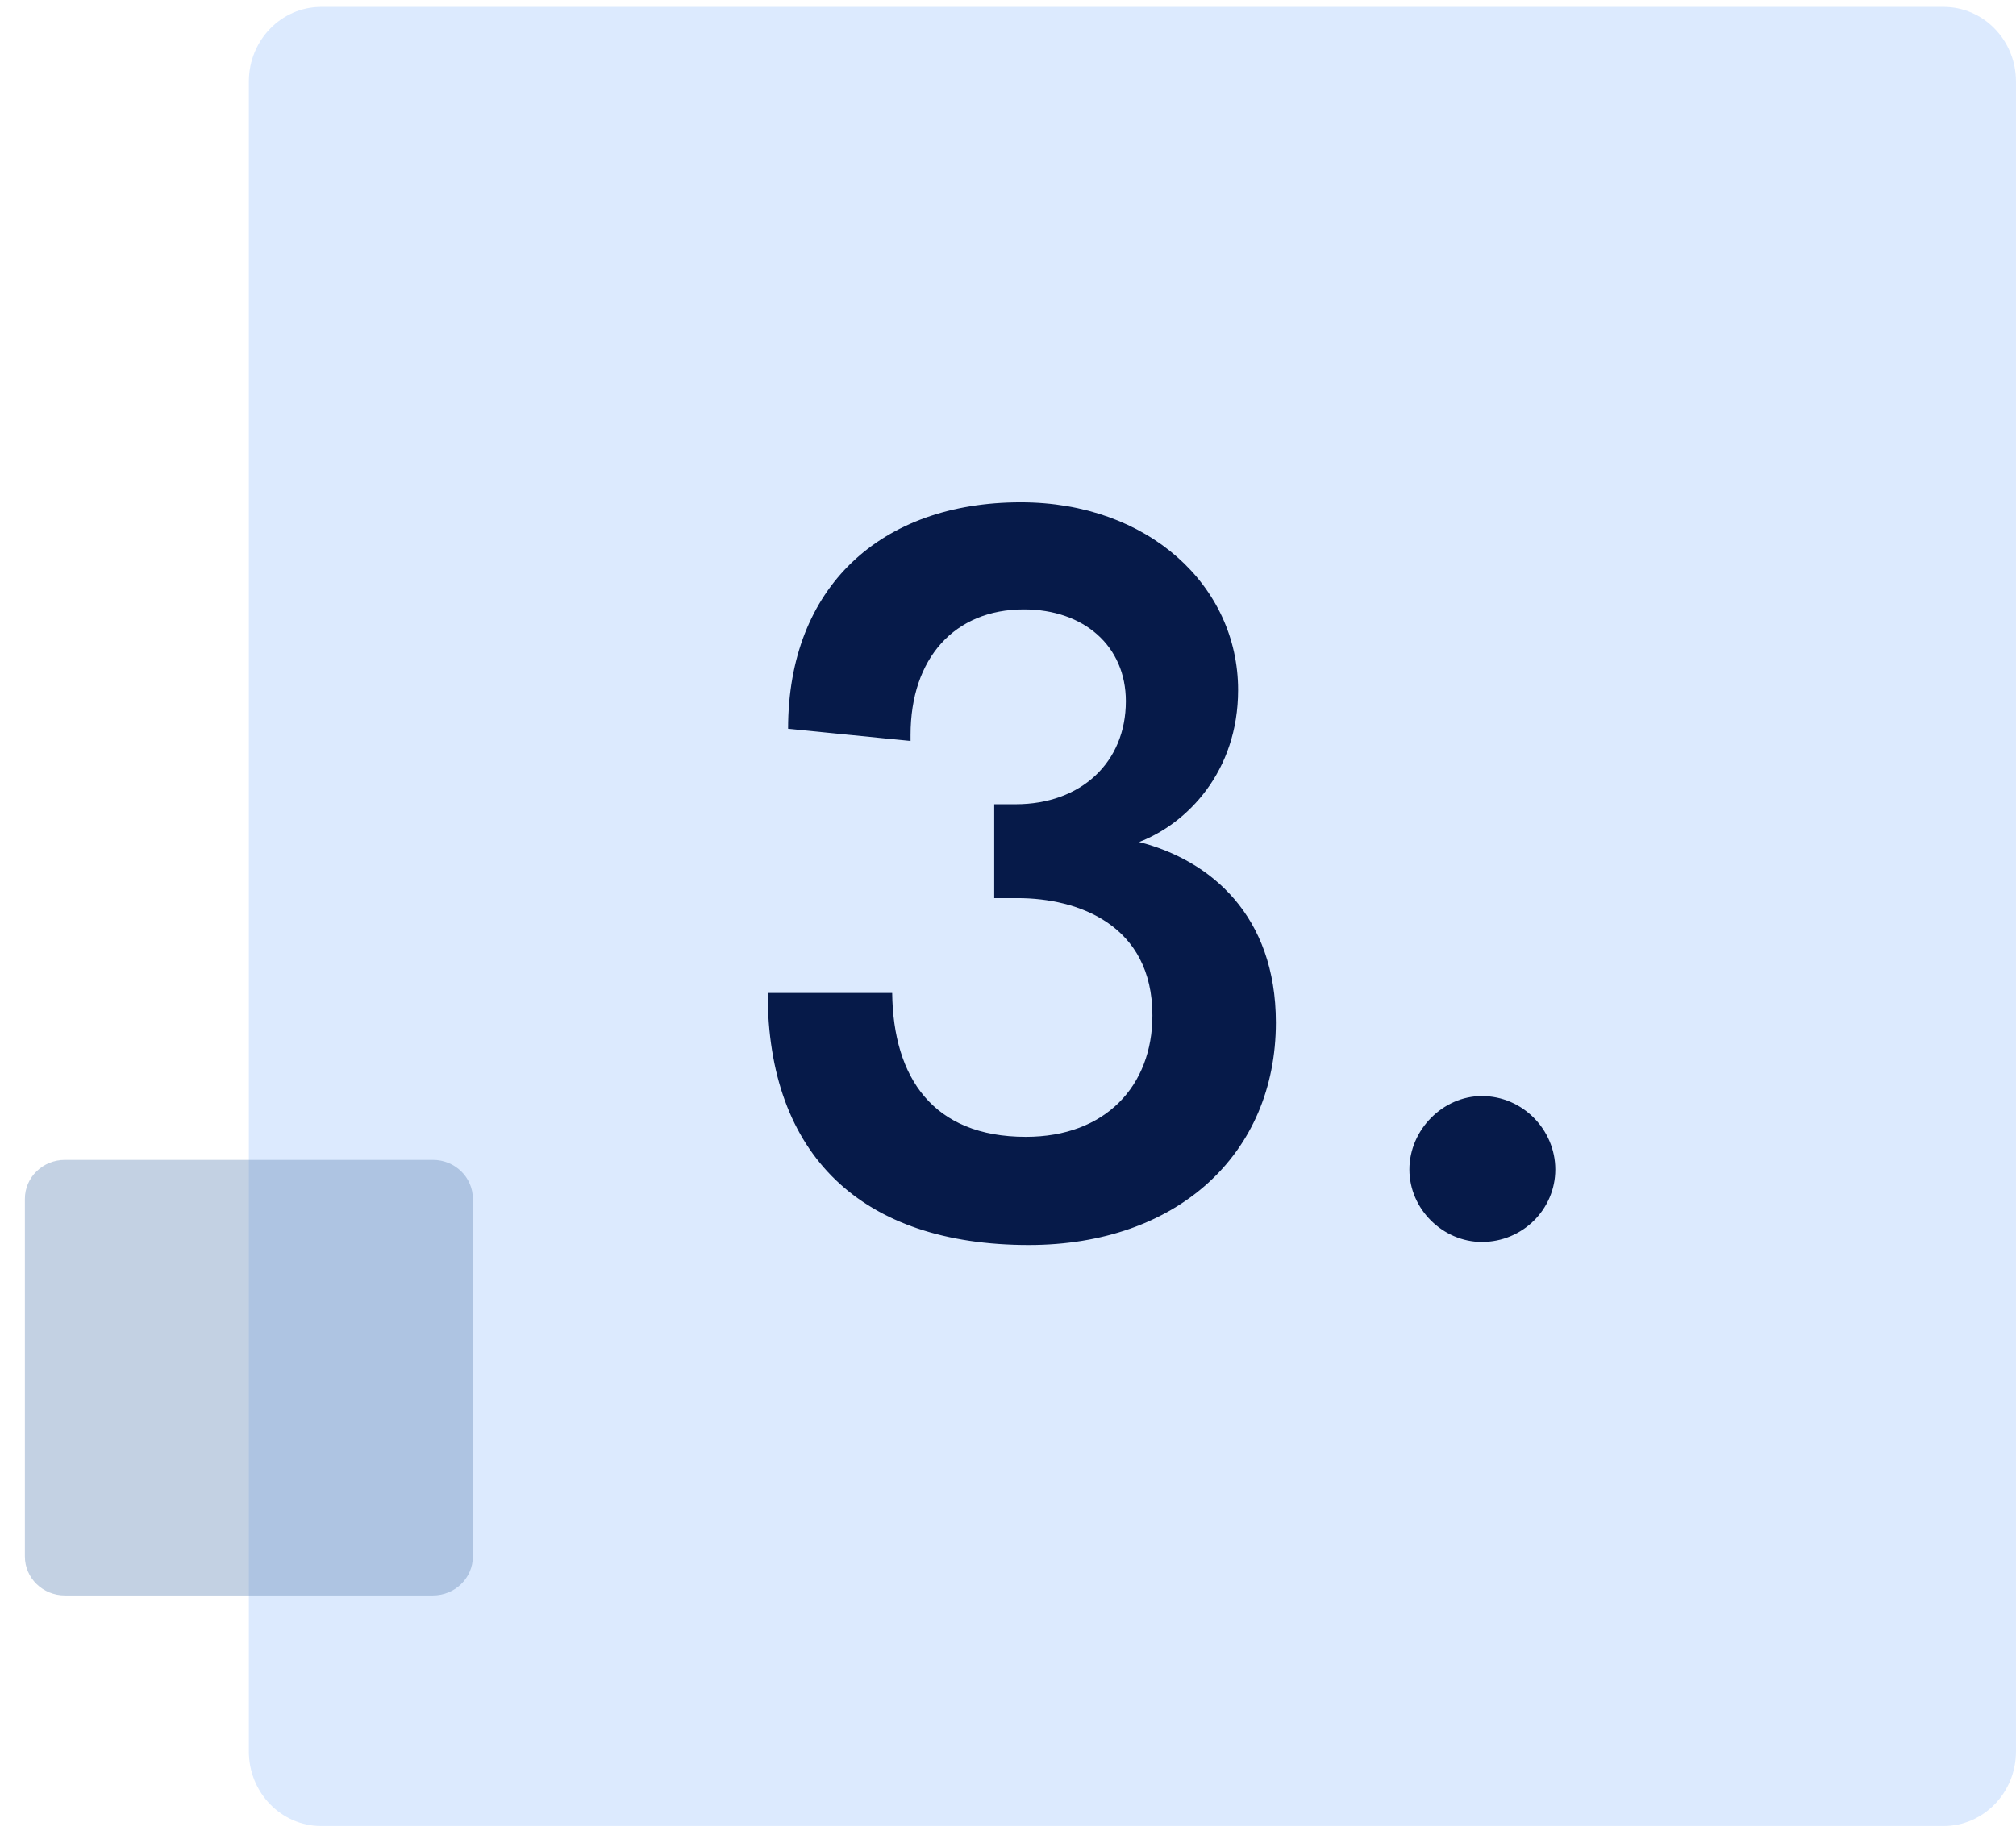
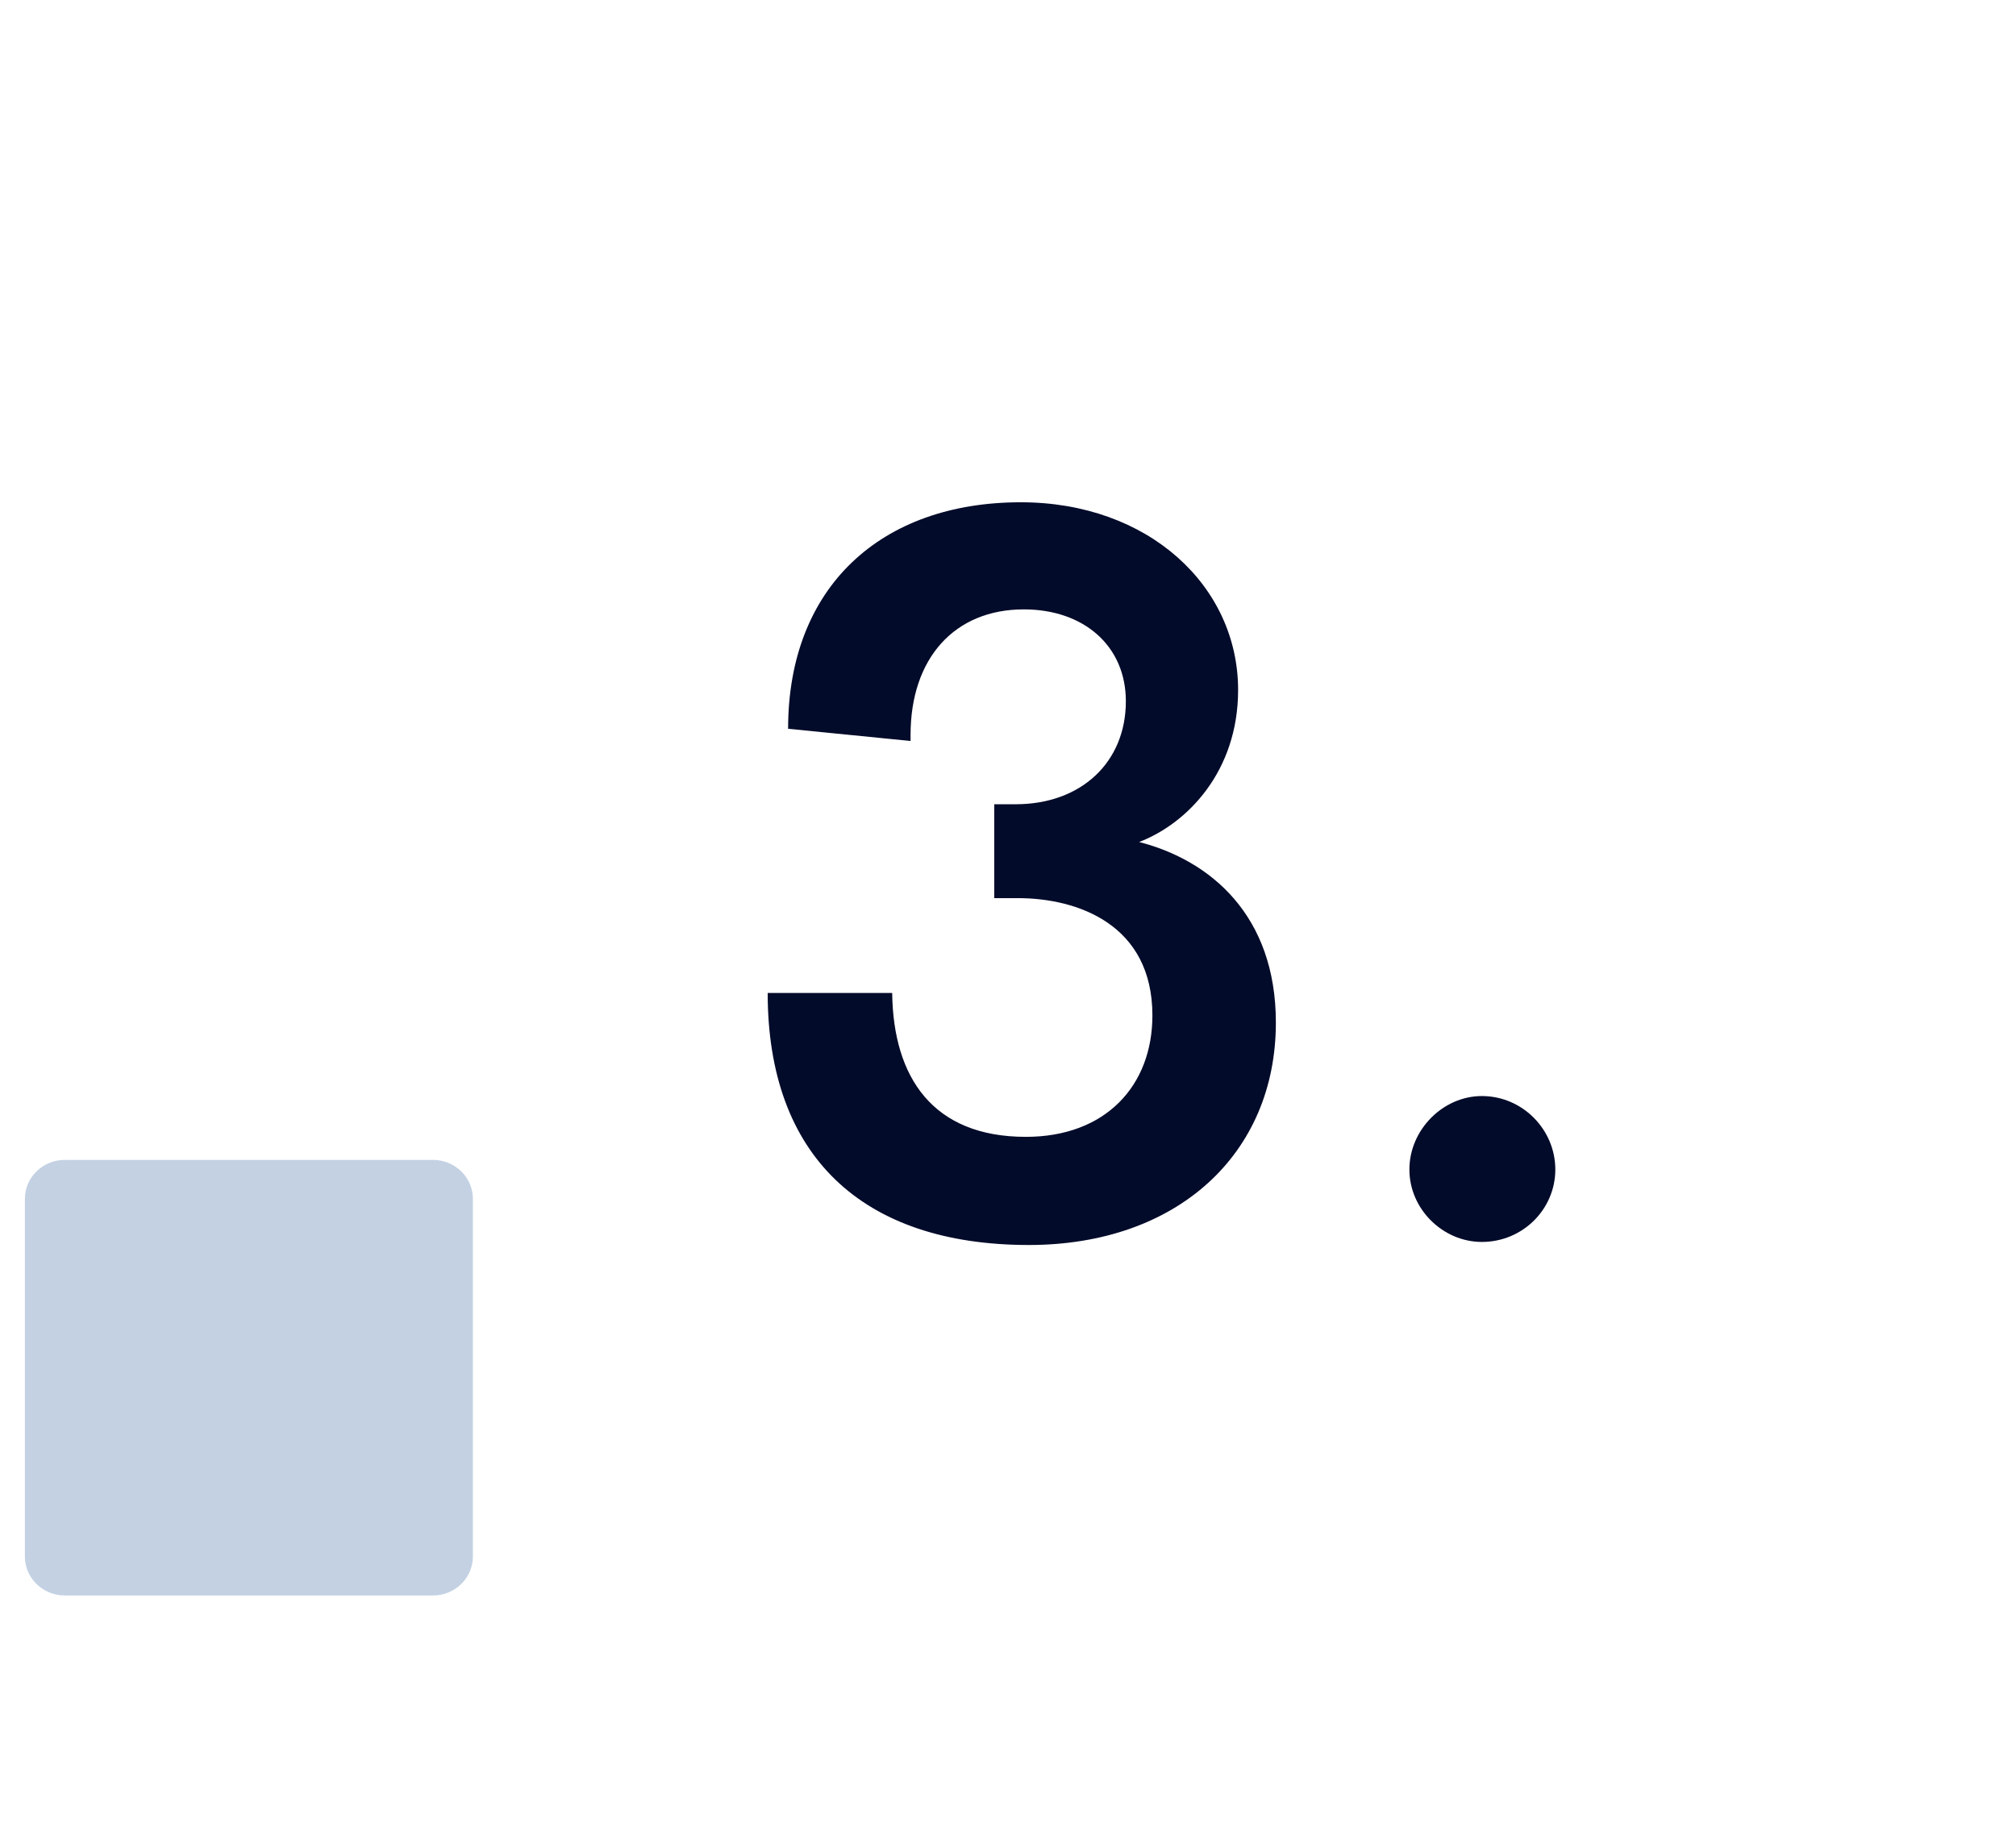
<svg xmlns="http://www.w3.org/2000/svg" width="78" height="71" viewBox="0 0 78 71" fill="none">
  <path d="M39.81 48.179C33.335 48.179 29.702 44.705 29.702 38.427H34.519C34.559 41.704 36.098 43.994 39.691 43.994C42.771 43.994 44.587 42.02 44.587 39.296C44.587 35.782 41.705 34.756 39.375 34.756H38.467V31.123H39.296C41.823 31.123 43.56 29.505 43.56 27.136C43.56 25.004 41.942 23.582 39.612 23.582C36.928 23.582 35.23 25.477 35.23 28.439V28.675L30.492 28.202C30.492 22.714 34.085 19.437 39.494 19.437C44.429 19.437 47.903 22.674 47.903 26.701C47.903 29.86 45.929 31.873 44.074 32.584C46.837 33.295 49.364 35.427 49.364 39.572C49.364 44.665 45.535 48.179 39.81 48.179ZM57.333 48.061C55.833 48.061 54.53 46.797 54.53 45.258C54.53 43.718 55.833 42.415 57.333 42.415C58.913 42.415 60.176 43.718 60.176 45.258C60.176 46.797 58.913 48.061 57.333 48.061Z" fill="#030B2A" />
-   <path d="M75.195 0.266H12.432C10.884 0.266 9.629 1.559 9.629 3.153V67.779C9.629 69.374 10.884 70.666 12.432 70.666H75.195C76.744 70.666 77.999 69.374 77.999 67.779V3.153C77.999 1.559 76.744 0.266 75.195 0.266Z" fill="#1676FA" fill-opacity="0.15" />
  <path d="M16.748 44.886H2.511C1.656 44.886 0.963 45.56 0.963 46.392V60.236C0.963 61.068 1.656 61.742 2.511 61.742H16.748C17.603 61.742 18.296 61.068 18.296 60.236V46.392C18.296 45.56 17.603 44.886 16.748 44.886Z" fill="#6A8DB9" fill-opacity="0.4" />
</svg>